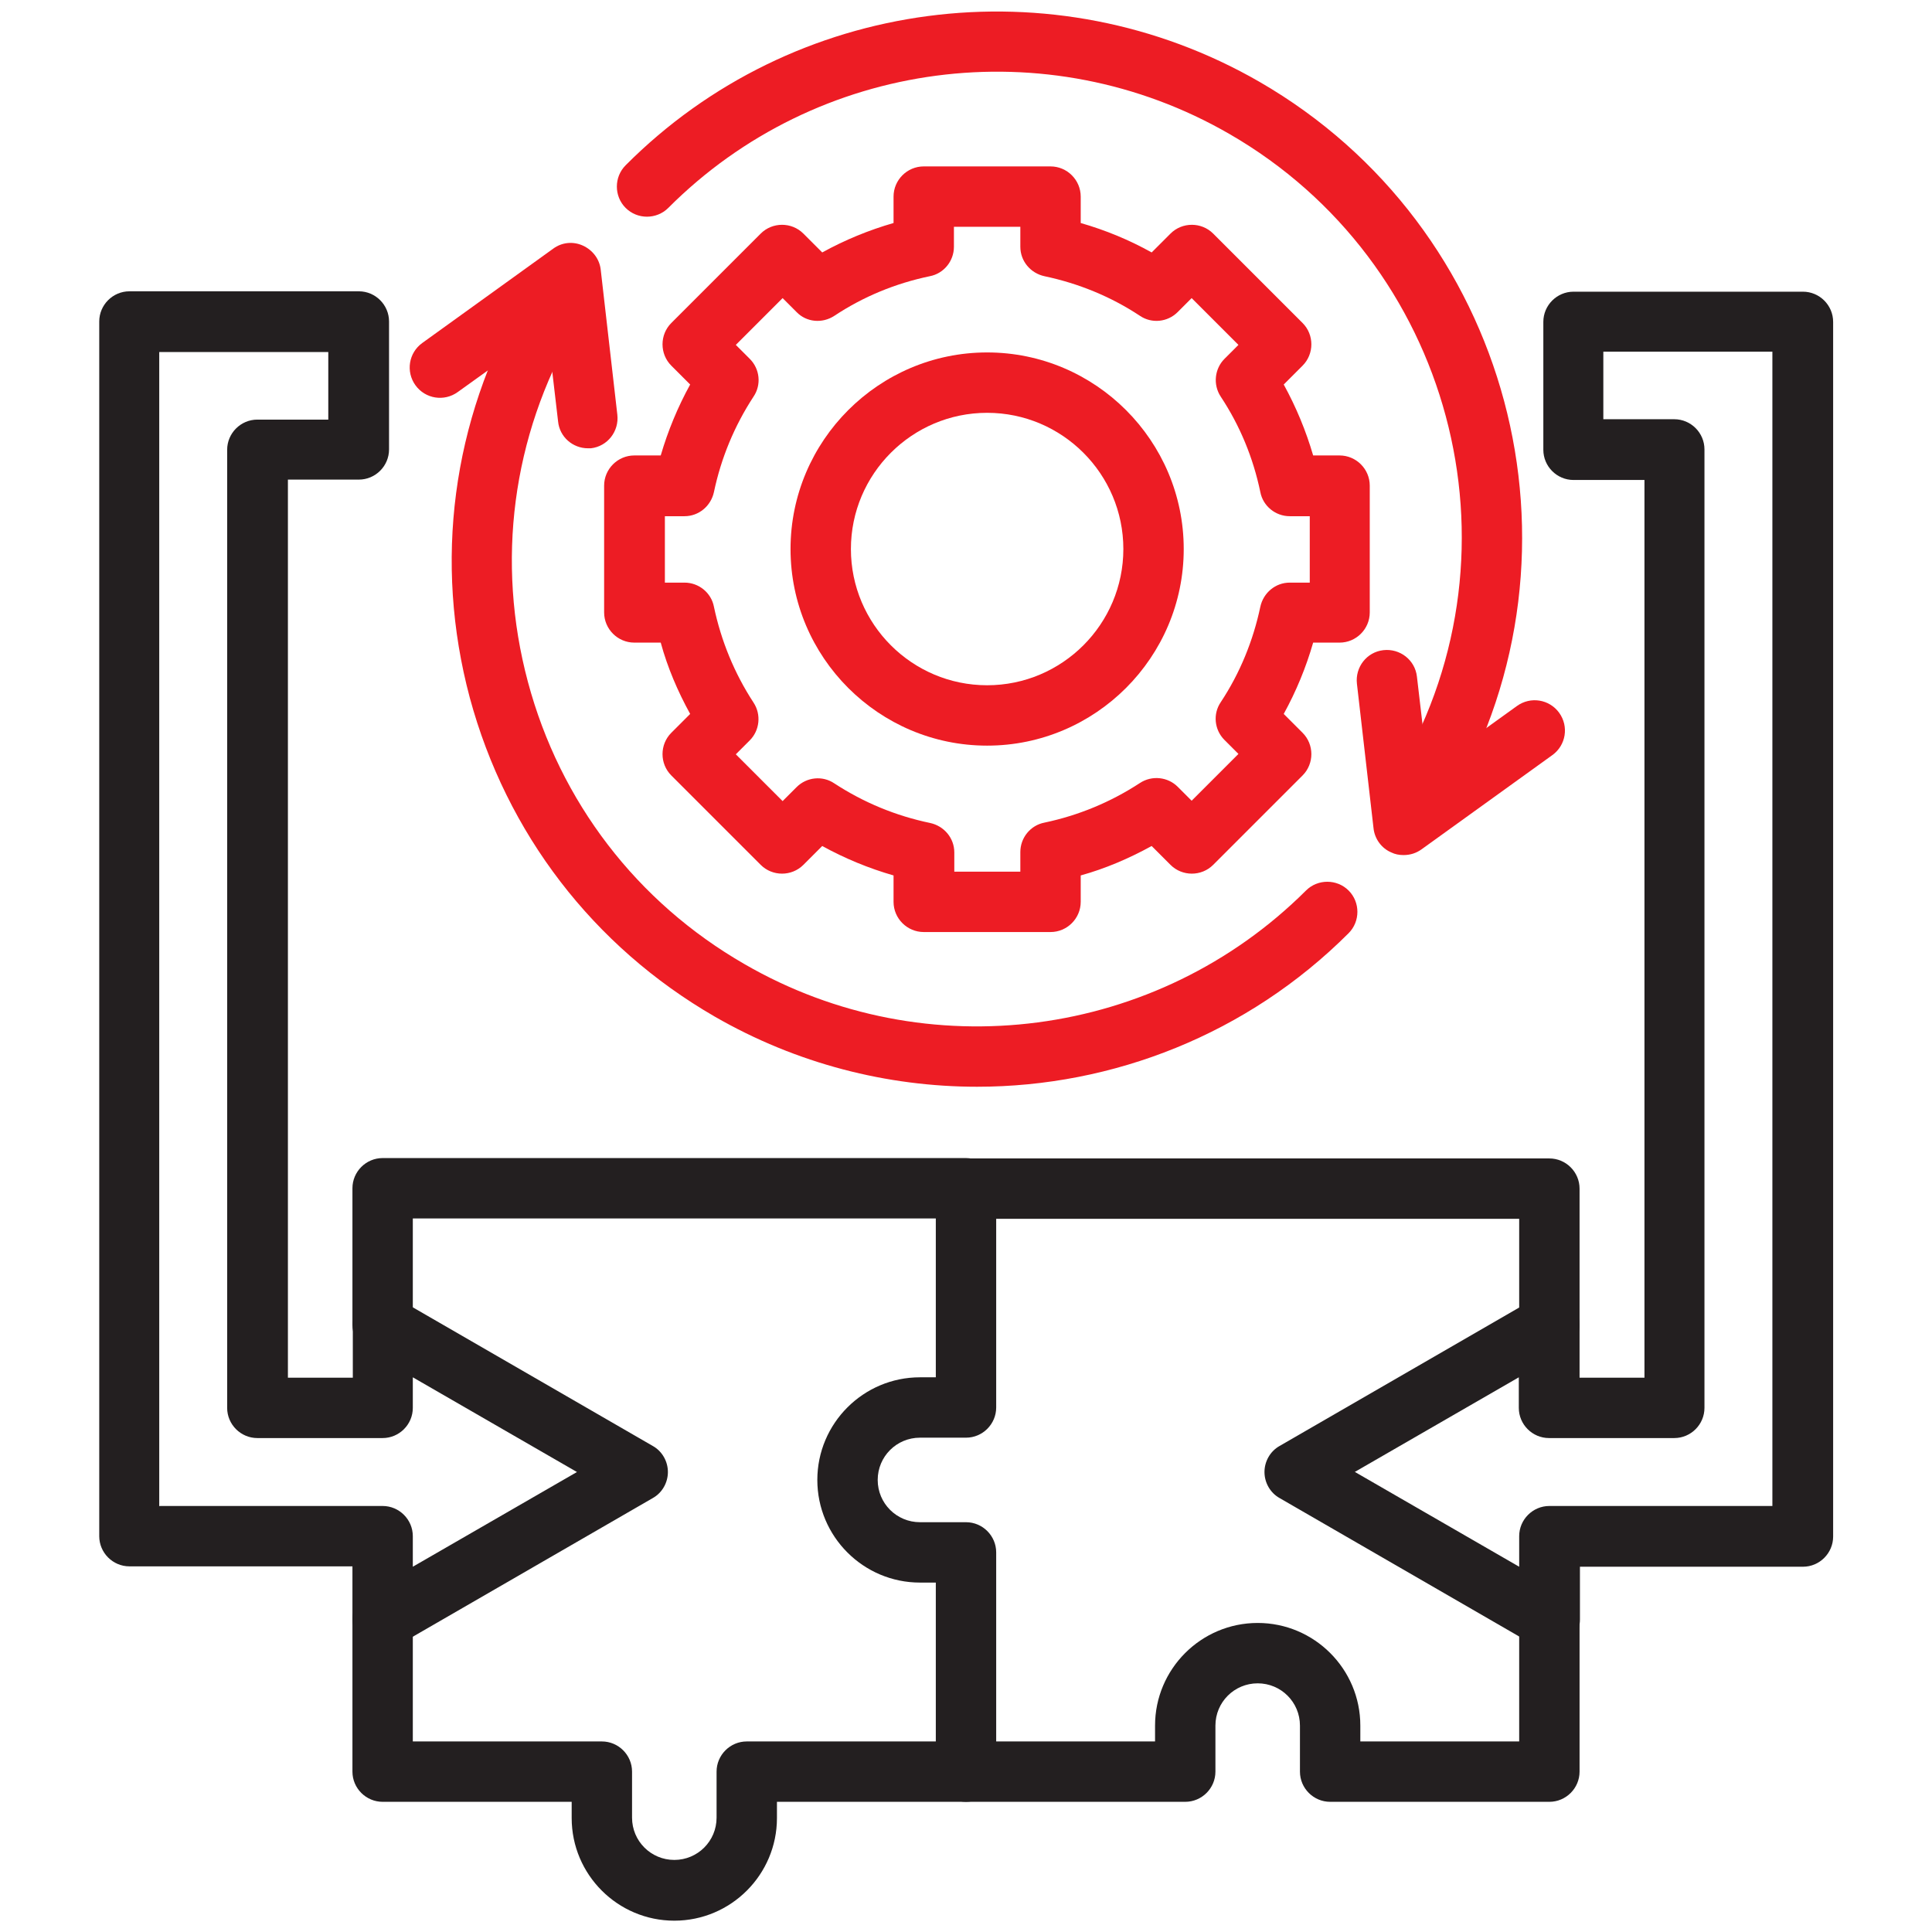
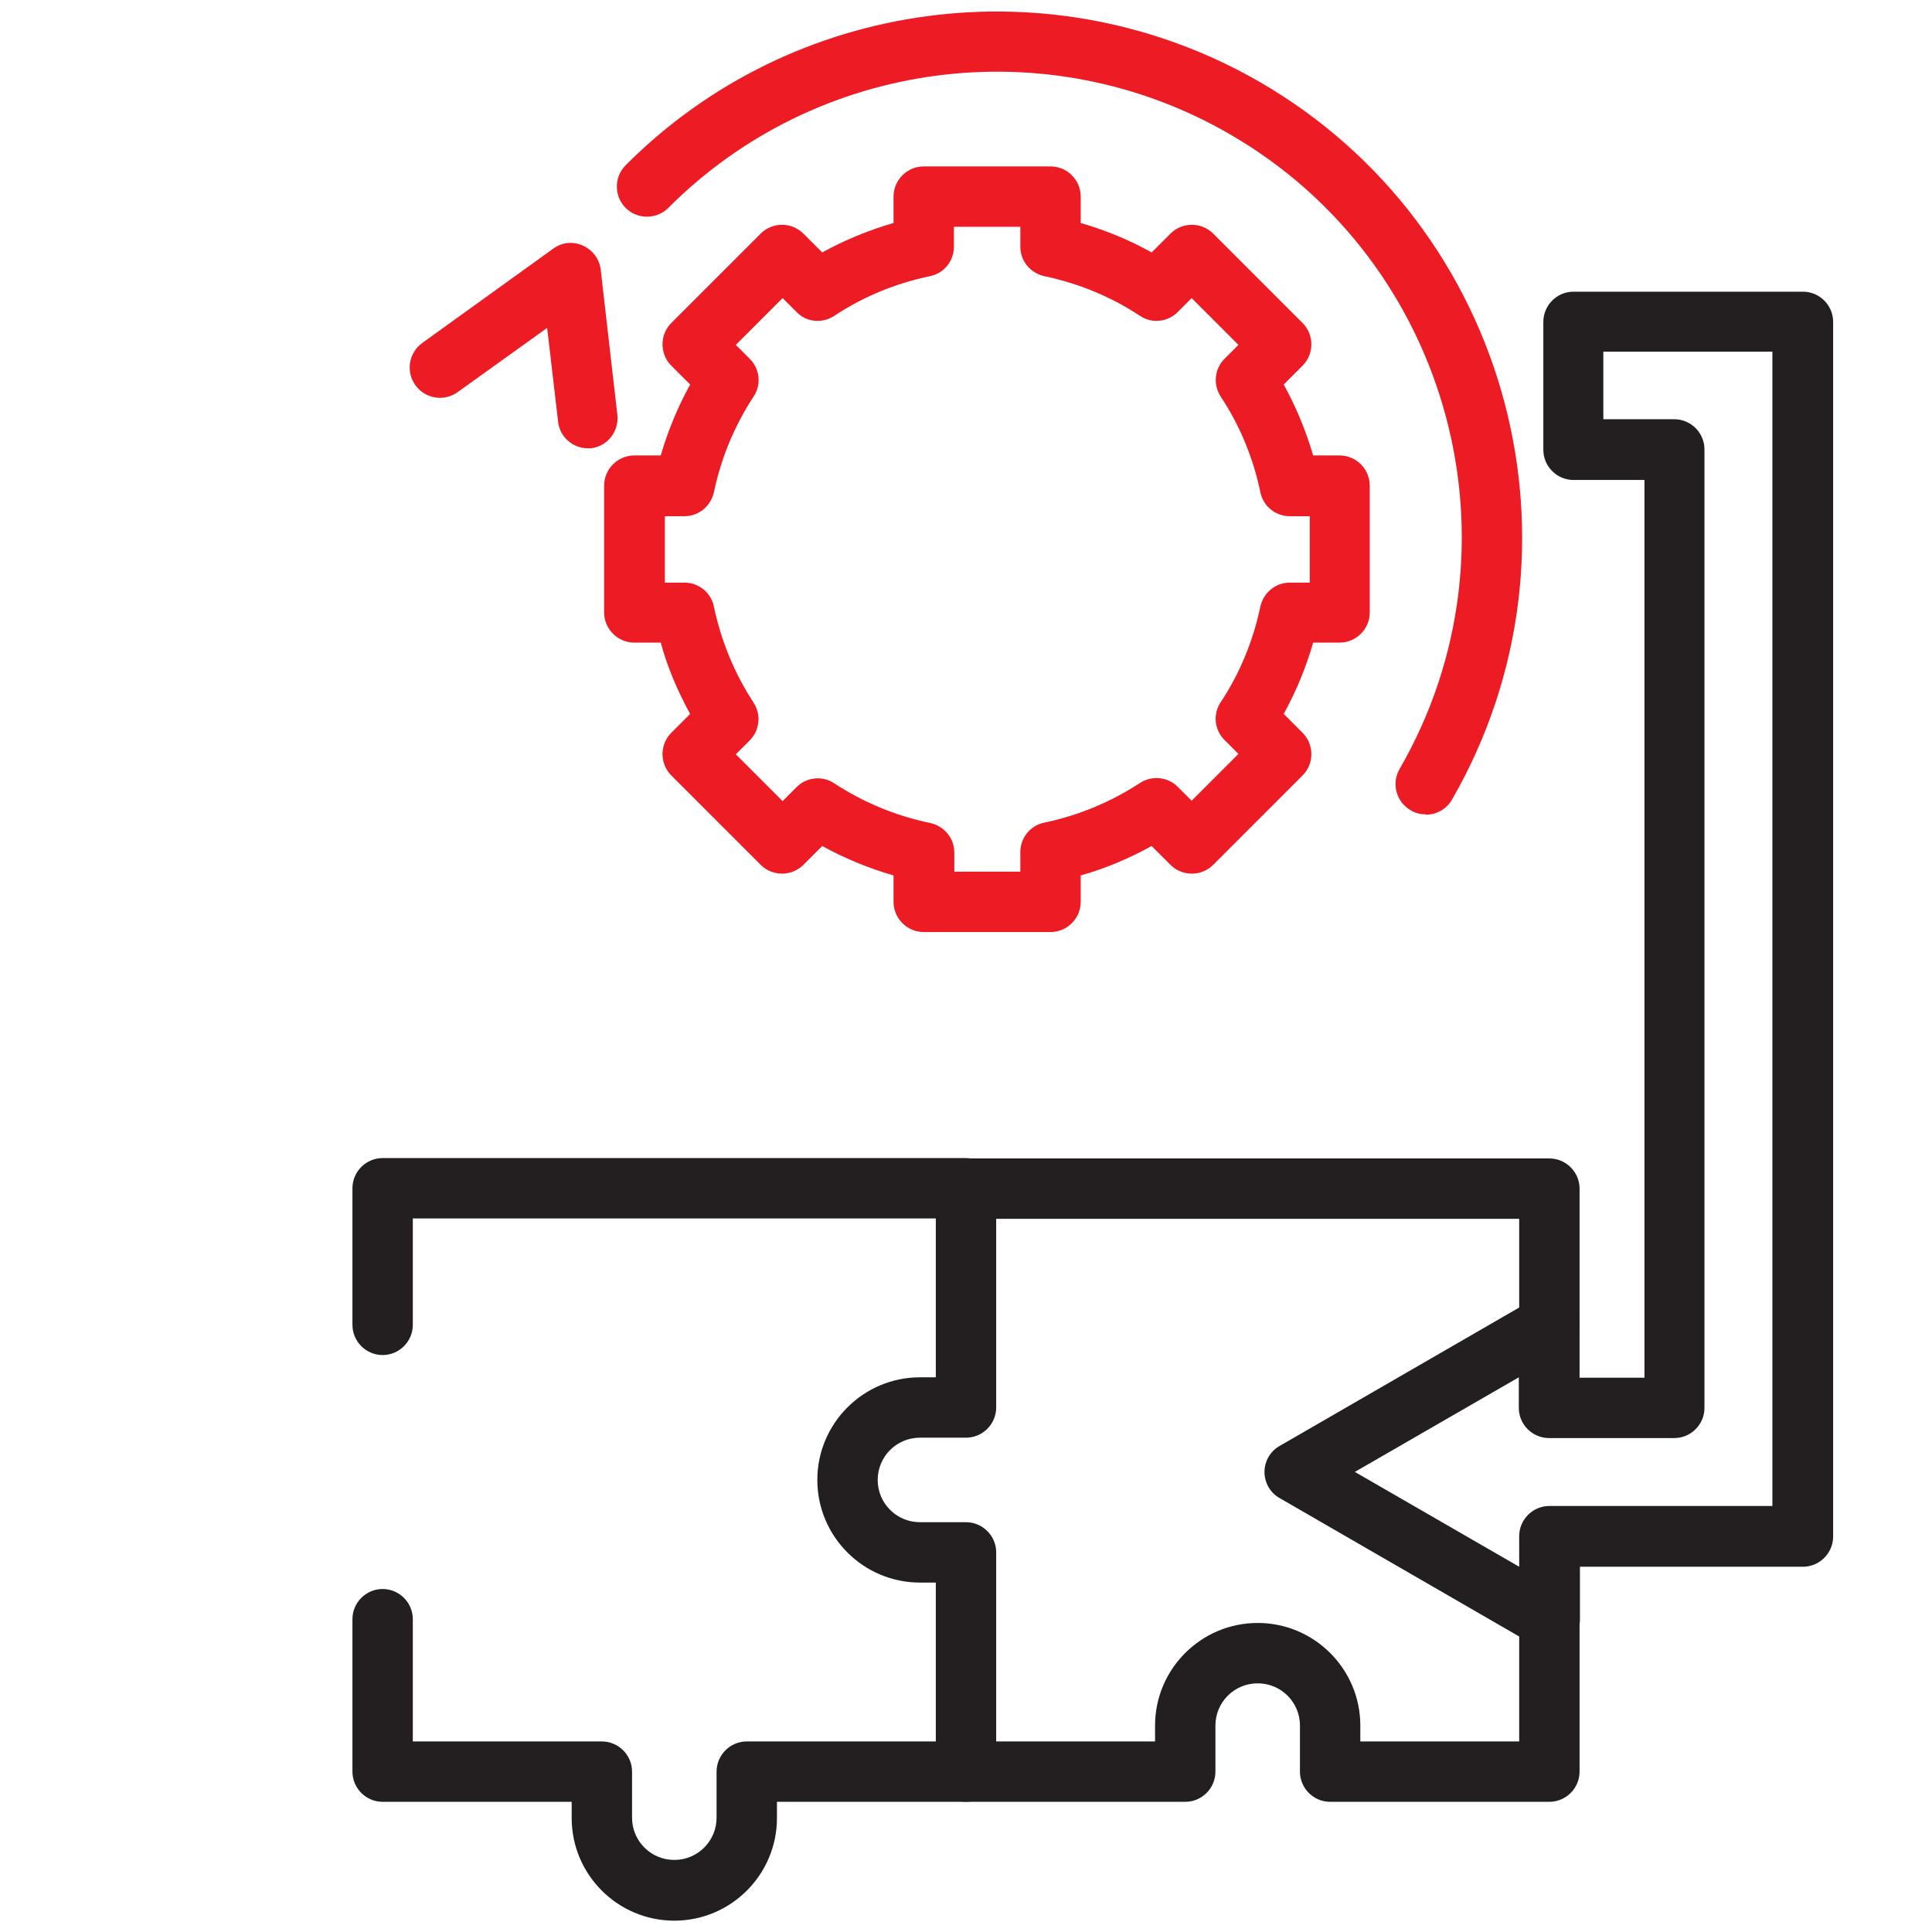
<svg xmlns="http://www.w3.org/2000/svg" id="Layer_1" version="1.1" viewBox="0 0 512 512">
  <defs>
    <style> .st0 { fill: #231f20; } .st1 { fill: #ed1c24; } </style>
  </defs>
  <path class="st0" d="M178.7,509c-15,0-27.2-12.2-27.2-27.2v-4.3h-50.1c-4.4,0-8-3.6-8-8v-40.4c0-4.4,3.6-8,8-8s8,3.6,8,8v32.4h50.1c4.4,0,8,3.6,8,8v12.2c0,6.2,5,11.2,11.2,11.2s11.2-5,11.2-11.2v-12.2c0-4.4,3.6-8,8-8h50.1v-42.1h-4.2c-15,0-27.2-12.2-27.2-27.2s12.2-27.2,27.2-27.2h4.2v-42.1H109.4v28.2c0,4.4-3.6,8-8,8s-8-3.6-8-8v-36.2c0-4.4,3.6-8,8-8h154.6c4.4,0,8,3.6,8,8v58.1c0,4.4-3.6,8-8,8h-12.2c-6.2,0-11.2,5-11.2,11.2s5,11.2,11.2,11.2h12.2c4.4,0,8,3.6,8,8v58.1c0,4.4-3.6,8-8,8h-50.1v4.3c0,15-12.2,27.2-27.2,27.2h0Z" />
  <path class="st0" d="M410.6,477.5h-58.1c-4.4,0-8-3.6-8-8v-12.2c0-6.2-5-11.2-11.2-11.2s-11.2,5-11.2,11.2v12.2c0,4.4-3.6,8-8,8h-58.1c-4.4,0-8-3.6-8-8s3.6-8,8-8h50.1v-4.2c0-15,12.2-27.2,27.2-27.2s27.2,12.2,27.2,27.2v4.2h42.1v-32.4c0-4.4,3.6-8,8-8s8,3.6,8,8v40.4c0,4.4-3.6,8-8,8h0ZM410.6,359.2c-4.4,0-8-3.6-8-8v-28.2h-146.6c-4.4,0-8-3.6-8-8s3.6-8,8-8h154.6c4.4,0,8,3.6,8,8v36.2c0,4.4-3.6,8-8,8Z" />
  <g>
    <path class="st1" d="M377.8,215.8c-1.4,0-2.7-.3-4-1.1-3.8-2.2-5.1-7.1-2.9-10.9,34-58.8,13.7-134.4-45.1-168.3-48.3-27.9-109.4-19.8-148.7,19.6-3.1,3.1-8.2,3.1-11.3,0-3.1-3.1-3.1-8.2,0-11.3C210.1-.7,279.2-9.8,333.8,21.7c66.5,38.4,89.3,123.7,51,190.2-1.5,2.6-4.2,4-6.9,4h0Z" />
-     <path class="st1" d="M371.9,226.6c-1.1,0-2.2-.2-3.2-.7-2.6-1.1-4.4-3.6-4.7-6.4l-4.4-38.3c-.5-4.4,2.6-8.4,7-8.9,4.4-.5,8.4,2.6,8.9,7l2.9,24.8,23.6-17c3.6-2.6,8.6-1.8,11.2,1.8,2.6,3.6,1.8,8.6-1.8,11.2l-34.7,25c-1.4,1-3,1.5-4.7,1.5h0Z" />
-     <path class="st1" d="M259,288c-23.9,0-47.9-6.1-69.6-18.6-32.2-18.6-55.2-48.6-64.9-84.5-9.6-35.9-4.7-73.4,13.9-105.7,2.2-3.8,7.1-5.1,10.9-2.9,3.8,2.2,5.1,7.1,2.9,10.9-16.5,28.5-20.8,61.7-12.3,93.5,8.5,31.8,28.9,58.4,57.4,74.8,48.2,27.9,109.4,19.8,148.8-19.5,3.1-3.1,8.2-3.1,11.3,0s3.1,8.2,0,11.3c-26.8,26.8-62.5,40.7-98.5,40.7h0Z" />
    <path class="st1" d="M155.8,118.8c-4,0-7.5-3-7.9-7.1l-2.9-24.8-23.7,17c-3.6,2.6-8.6,1.8-11.2-1.8s-1.8-8.6,1.8-11.2l34.7-25c2.3-1.7,5.3-2,7.9-.8s4.4,3.6,4.7,6.4l4.4,38.4c.5,4.4-2.6,8.4-7,8.9-.3,0-.6,0-.9,0h0Z" />
    <path class="st1" d="M278.4,247h-33.6c-4.4,0-8-3.6-8-8v-7c-6.6-1.9-12.9-4.5-18.9-7.8l-5,5c-3.1,3.1-8.2,3.1-11.3,0l-23.7-23.7c-3.1-3.1-3.1-8.2,0-11.3l5-5c-3.3-6-6-12.3-7.8-18.9h-7c-4.4,0-8-3.6-8-8v-33.6c0-4.4,3.6-8,8-8h7c1.9-6.5,4.5-12.8,7.8-18.8l-5-5c-3.1-3.1-3.1-8.2,0-11.3l23.7-23.7c3.1-3.1,8.2-3.1,11.3,0l5,5c6-3.3,12.3-5.9,18.9-7.8v-7c0-4.4,3.6-8,8-8h33.6c4.4,0,8,3.6,8,8v7c6.6,1.9,12.9,4.5,18.8,7.8l5-5c3.1-3.1,8.2-3.1,11.3,0l23.7,23.7c3.1,3.1,3.1,8.2,0,11.3l-5,5c3.3,6,5.9,12.3,7.8,18.8h7c4.4,0,8,3.6,8,8v33.6c0,4.4-3.6,8-8,8h-7c-1.9,6.6-4.5,12.9-7.8,18.9l5,5c3.1,3.1,3.1,8.2,0,11.3l-23.7,23.7c-3.1,3.1-8.2,3.1-11.3,0l-5-5c-6,3.3-12.3,6-18.8,7.8v7c0,4.4-3.6,8-8,8h0ZM252.8,231h17.6v-5.2c0-3.8,2.7-7.1,6.4-7.8,9-1.9,17.5-5.4,25.3-10.5,3.2-2.1,7.4-1.6,10,1l3.7,3.7,12.4-12.4-3.7-3.7c-2.7-2.7-3.1-6.9-1-10,5.1-7.7,8.6-16.3,10.5-25.3.8-3.7,4-6.4,7.8-6.4h5.3v-17.6h-5.3c-3.8,0-7.1-2.7-7.8-6.4-1.9-9.1-5.4-17.6-10.5-25.3-2.1-3.2-1.6-7.4,1-10l3.7-3.7-12.4-12.4-3.7,3.7c-2.7,2.7-6.9,3.1-10,1-7.7-5.1-16.3-8.6-25.3-10.5-3.7-.8-6.4-4-6.4-7.8v-5.3h-17.6v5.3c0,3.8-2.7,7.1-6.4,7.8-9.1,1.9-17.6,5.4-25.3,10.5-3.2,2.1-7.4,1.7-10-1l-3.7-3.7-12.4,12.4,3.7,3.7c2.7,2.7,3.1,6.9,1,10-5.1,7.8-8.6,16.3-10.5,25.3-.8,3.7-4,6.4-7.8,6.4h-5.2v17.6h5.2c3.8,0,7.1,2.7,7.8,6.4,1.9,9,5.4,17.6,10.5,25.4,2.1,3.2,1.6,7.4-1,10l-3.7,3.7,12.4,12.4,3.7-3.7c2.7-2.7,6.9-3.1,10-1,7.8,5.1,16.3,8.6,25.4,10.5,3.7.8,6.4,4,6.4,7.8v5.2h0ZM244.8,65.3h0,0Z" />
-     <path class="st1" d="M261.6,197.6c-28.7,0-52.1-23.4-52.1-52.1s23.4-52.1,52.1-52.1,52.1,23.4,52.1,52.1-23.4,52.1-52.1,52.1ZM261.6,109.4c-19.9,0-36.1,16.2-36.1,36.1s16.2,36.1,36.1,36.1,36.1-16.2,36.1-36.1-16.2-36.1-36.1-36.1Z" />
  </g>
  <path class="st0" d="M410.6,437.1c-1.4,0-2.8-.4-4-1.1l-67.5-39c-2.5-1.4-4-4.1-4-6.9s1.5-5.5,4-6.9l67.5-39c2.5-1.4,5.5-1.4,8,0,2.5,1.4,4,4.1,4,6.9v14h17.2V127.2h-18.8c-4.4,0-8-3.6-8-8v-33.9c0-4.4,3.6-8,8-8h60.8c4.4,0,8,3.6,8,8v321.9c0,4.4-3.6,8-8,8h-59.1v14c0,2.9-1.5,5.5-4,6.9-1.2.7-2.6,1.1-4,1.1h0ZM359.1,390.1l43.5,25.1v-8.1c0-4.4,3.6-8,8-8h59.1V93.2h-44.8v17.9h18.8c4.4,0,8,3.6,8,8v254c0,4.4-3.6,8-8,8h-33.2c-4.4,0-8-3.6-8-8v-8.1l-43.5,25.1Z" />
-   <path class="st0" d="M101.4,437.1c-1.4,0-2.8-.4-4-1.1-2.5-1.4-4-4.1-4-6.9v-14h-59.1c-4.4,0-8-3.6-8-8V85.2c0-4.4,3.6-8,8-8h60.8c4.4,0,8,3.6,8,8v33.9c0,4.4-3.6,8-8,8h-18.8v238h17.2v-14c0-2.9,1.5-5.5,4-6.9s5.5-1.4,8,0l67.5,39c2.5,1.4,4,4.1,4,6.9s-1.5,5.5-4,6.9l-67.5,39c-1.2.7-2.6,1.1-4,1.1h0ZM42.3,399.1h59.1c4.4,0,8,3.6,8,8v8.1l43.5-25.1-43.5-25.1v8.1c0,4.4-3.6,8-8,8h-33.2c-4.4,0-8-3.6-8-8V119.2c0-4.4,3.6-8,8-8h18.8v-17.9h-44.8v305.9h0Z" />
</svg>